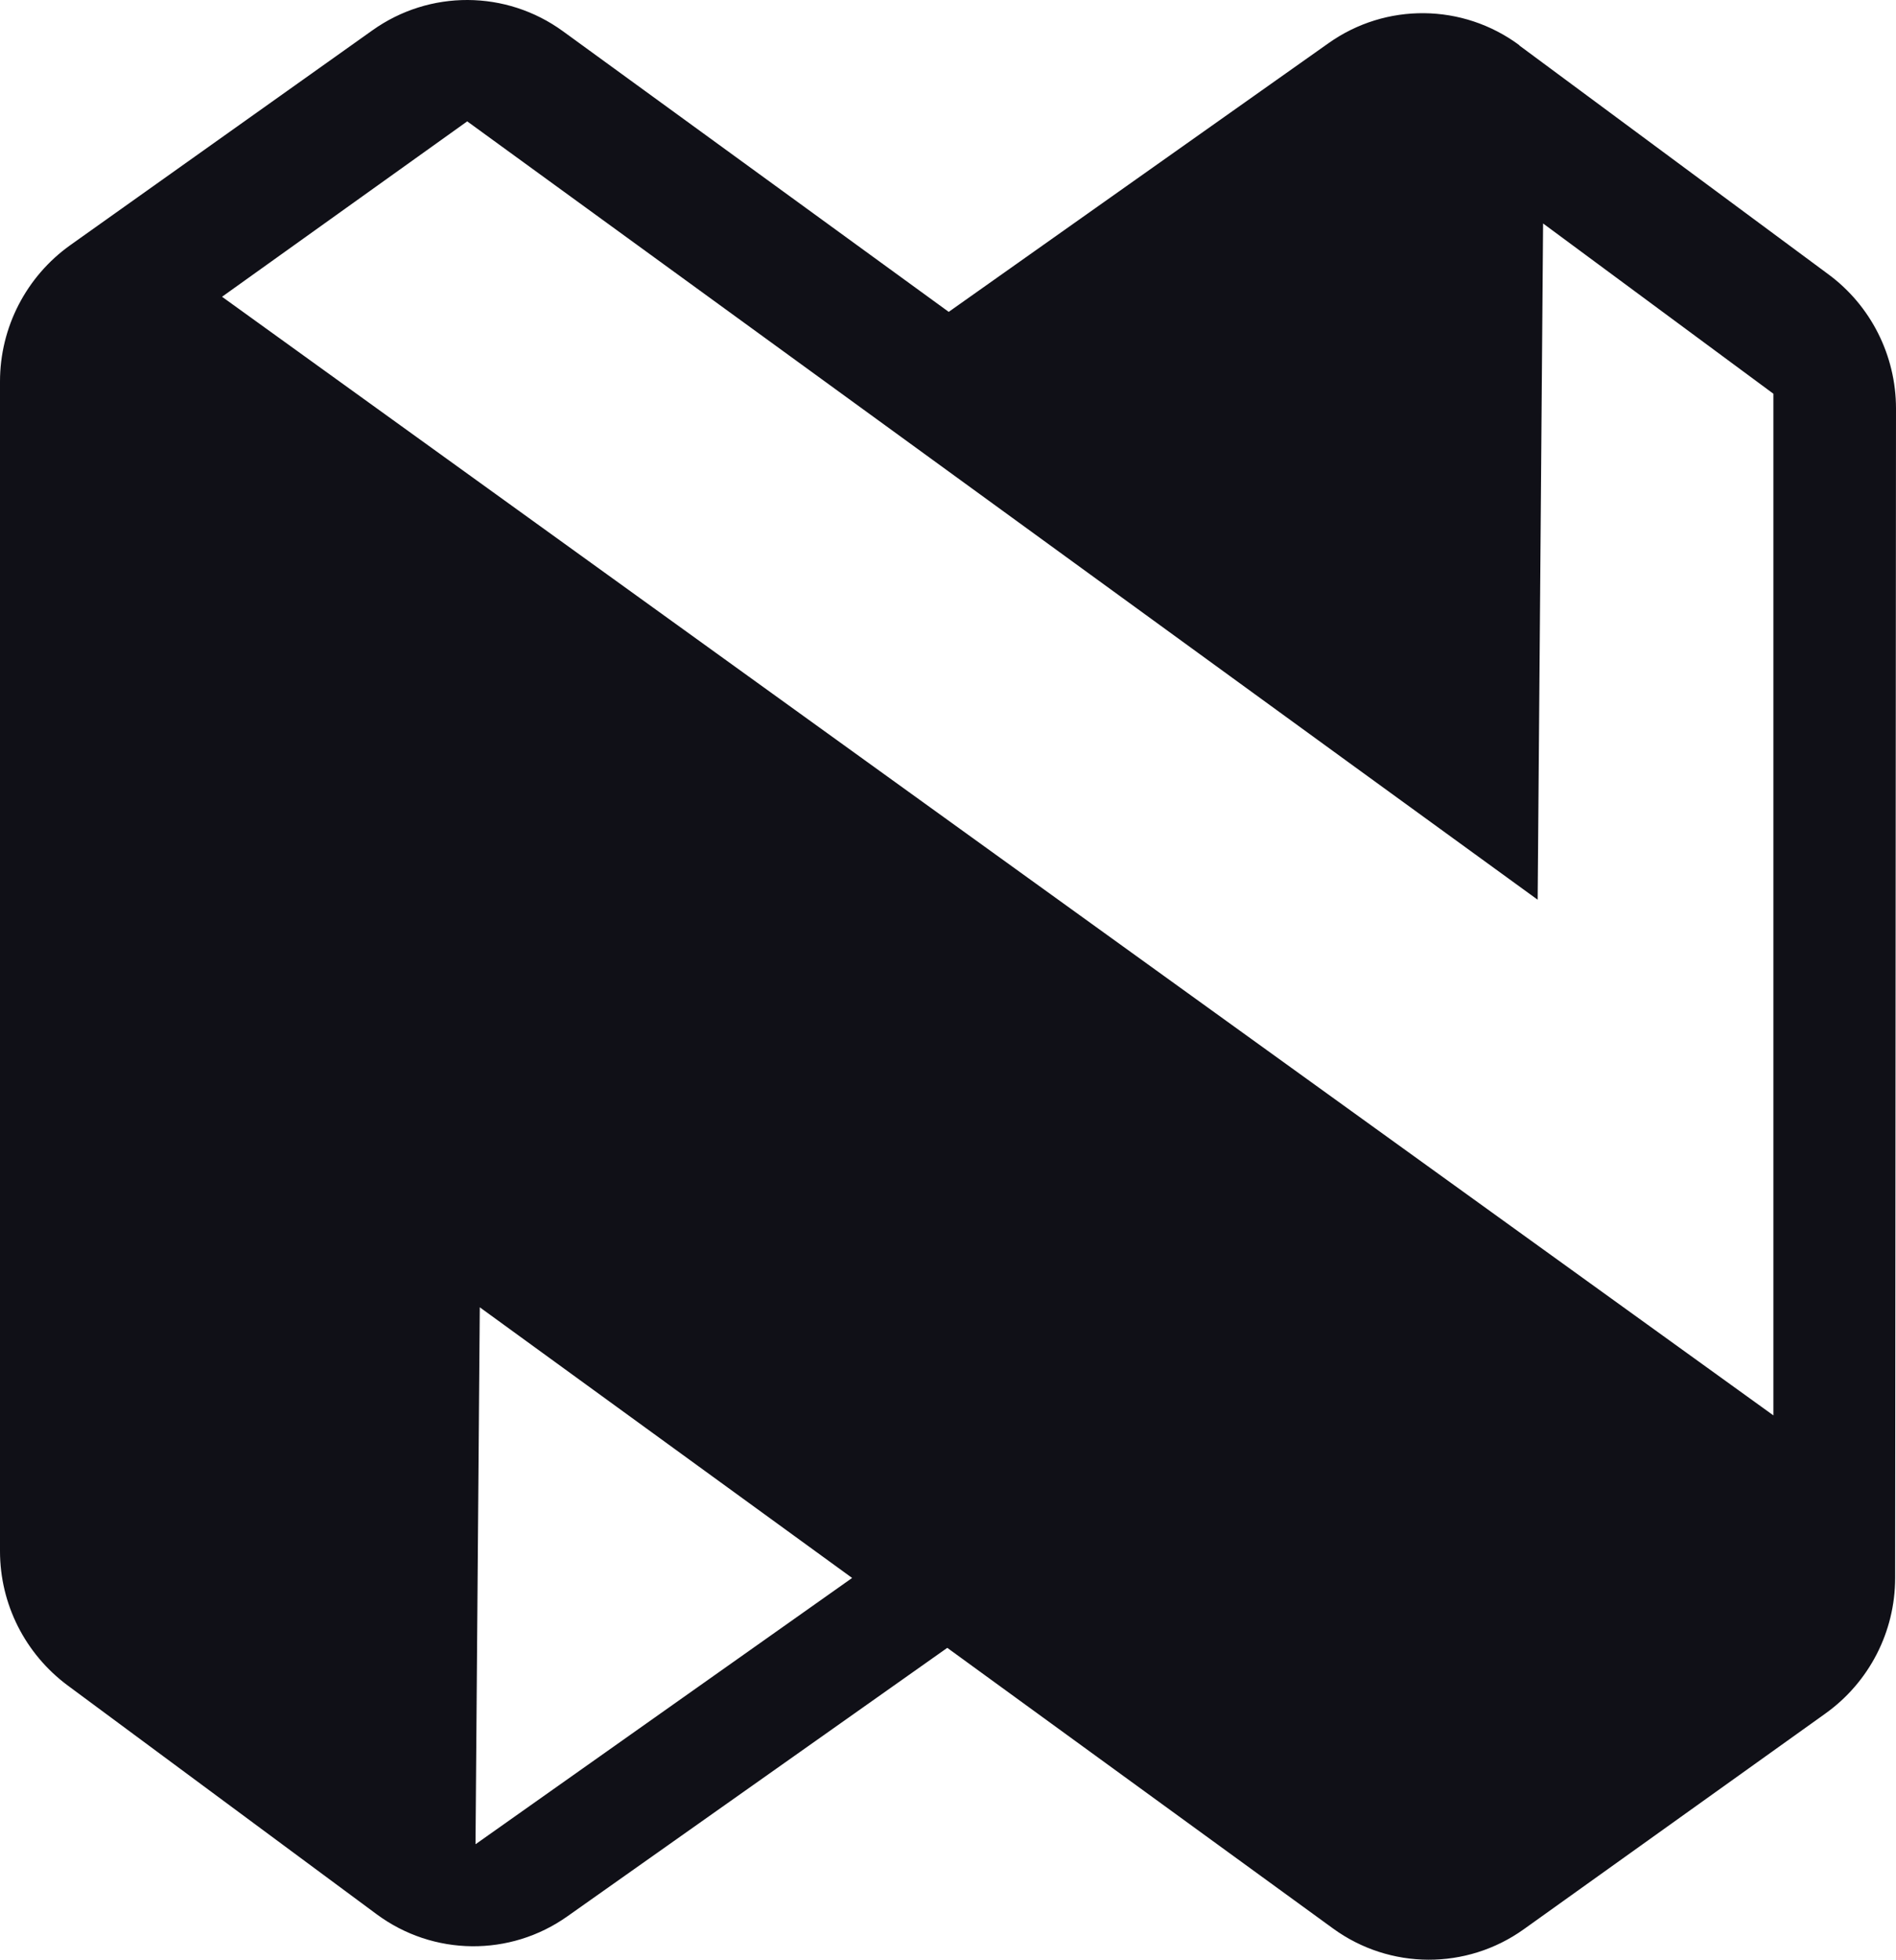
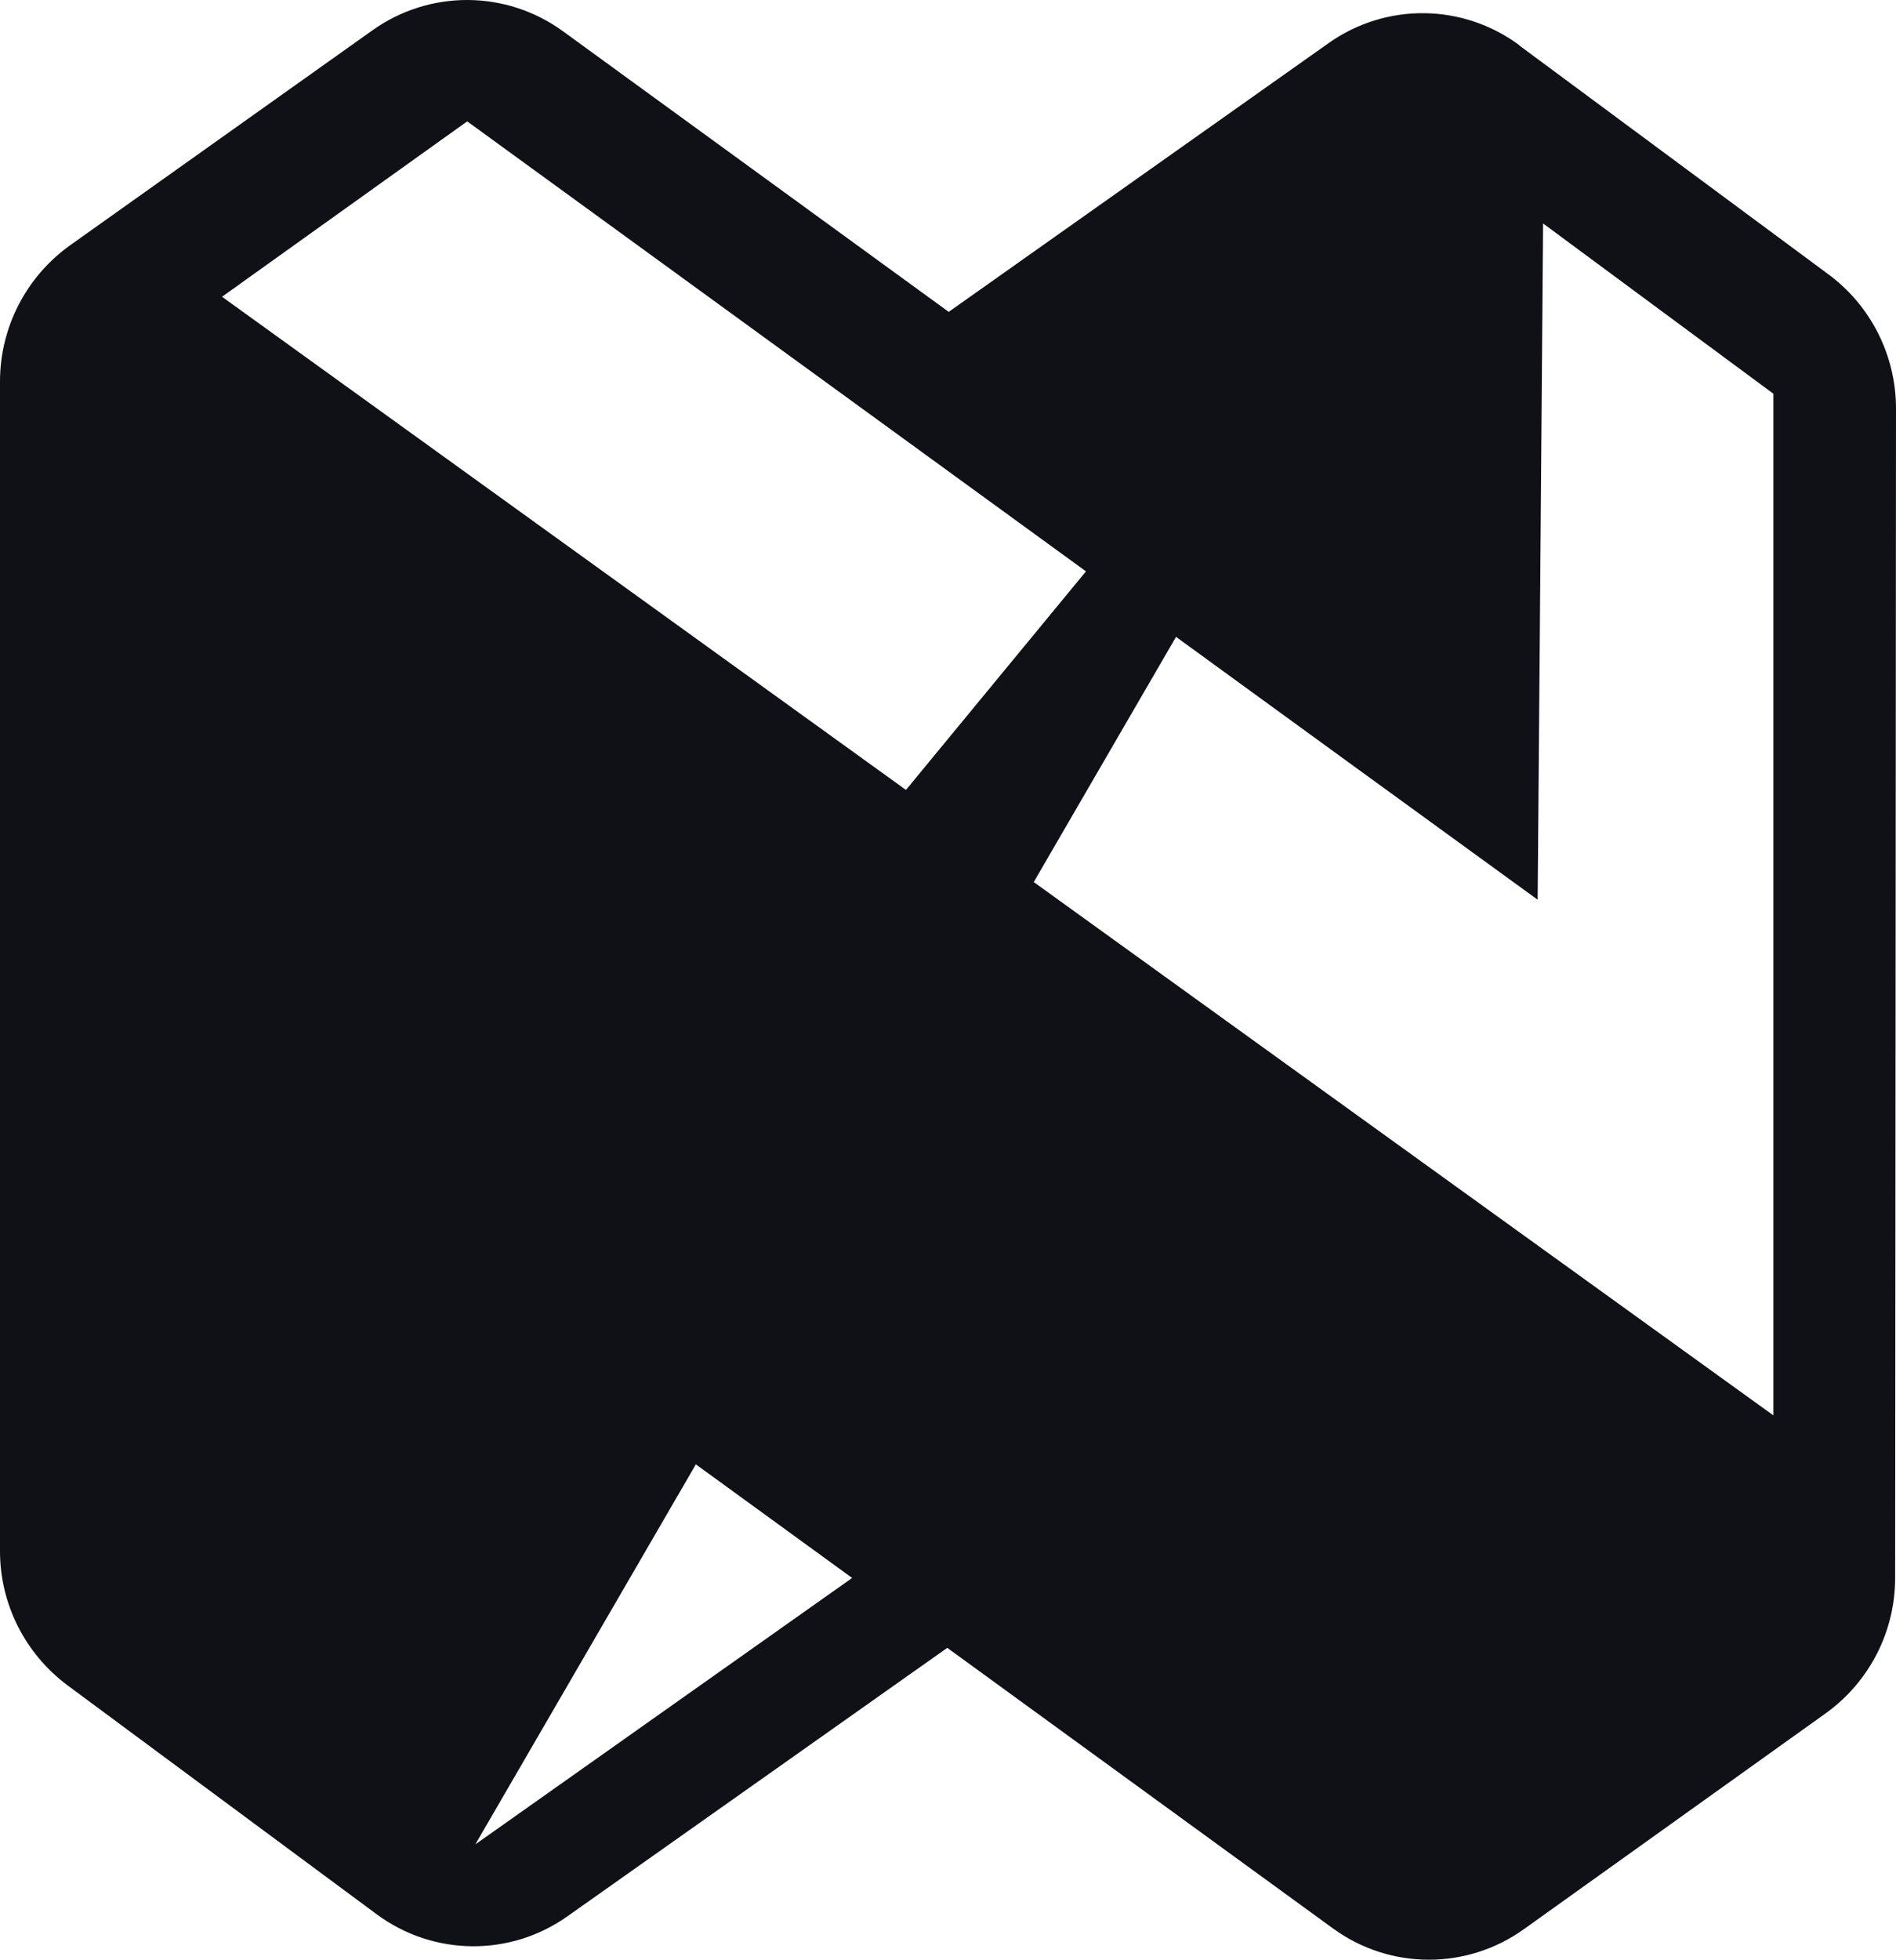
<svg xmlns="http://www.w3.org/2000/svg" width="121" height="125" viewBox="0 0 121 125" fill="none">
-   <path d="M96.964 2.884C93.353 0.209 88.448 0.155 84.782 2.756L60.546 19.893L35.926 1.992C32.297 -0.646 27.41 -0.664 23.762 1.938L4.486 15.636C1.678 17.638 0 20.876 0 24.332V98.939C0 102.323 1.605 105.489 4.322 107.508L24.036 122.098C27.647 124.772 32.552 124.827 36.218 122.226L60.454 105.107L85.074 123.008C88.703 125.646 93.59 125.664 97.238 123.062L116.477 109.309C119.286 107.308 120.945 104.088 120.945 100.649L121 26.061C121 22.677 119.395 19.493 116.678 17.492L96.964 2.902V2.884ZM30.346 117.623L30.619 83.385L54.382 100.649L30.364 117.623H30.346ZM29.817 7.741L86.004 48.583L98.131 57.388L98.259 41.633L98.478 14.254L113.176 25.115V90.28L14.17 18.929L29.817 7.741Z" fill="#101017" />
+   <path d="M96.964 2.884C93.353 0.209 88.448 0.155 84.782 2.756L60.546 19.893L35.926 1.992C32.297 -0.646 27.41 -0.664 23.762 1.938L4.486 15.636C1.678 17.638 0 20.876 0 24.332V98.939C0 102.323 1.605 105.489 4.322 107.508L24.036 122.098C27.647 124.772 32.552 124.827 36.218 122.226L60.454 105.107L85.074 123.008C88.703 125.646 93.59 125.664 97.238 123.062L116.477 109.309C119.286 107.308 120.945 104.088 120.945 100.649L121 26.061C121 22.677 119.395 19.493 116.678 17.492L96.964 2.902V2.884ZL30.619 83.385L54.382 100.649L30.364 117.623H30.346ZM29.817 7.741L86.004 48.583L98.131 57.388L98.259 41.633L98.478 14.254L113.176 25.115V90.28L14.17 18.929L29.817 7.741Z" fill="#101017" />
</svg>